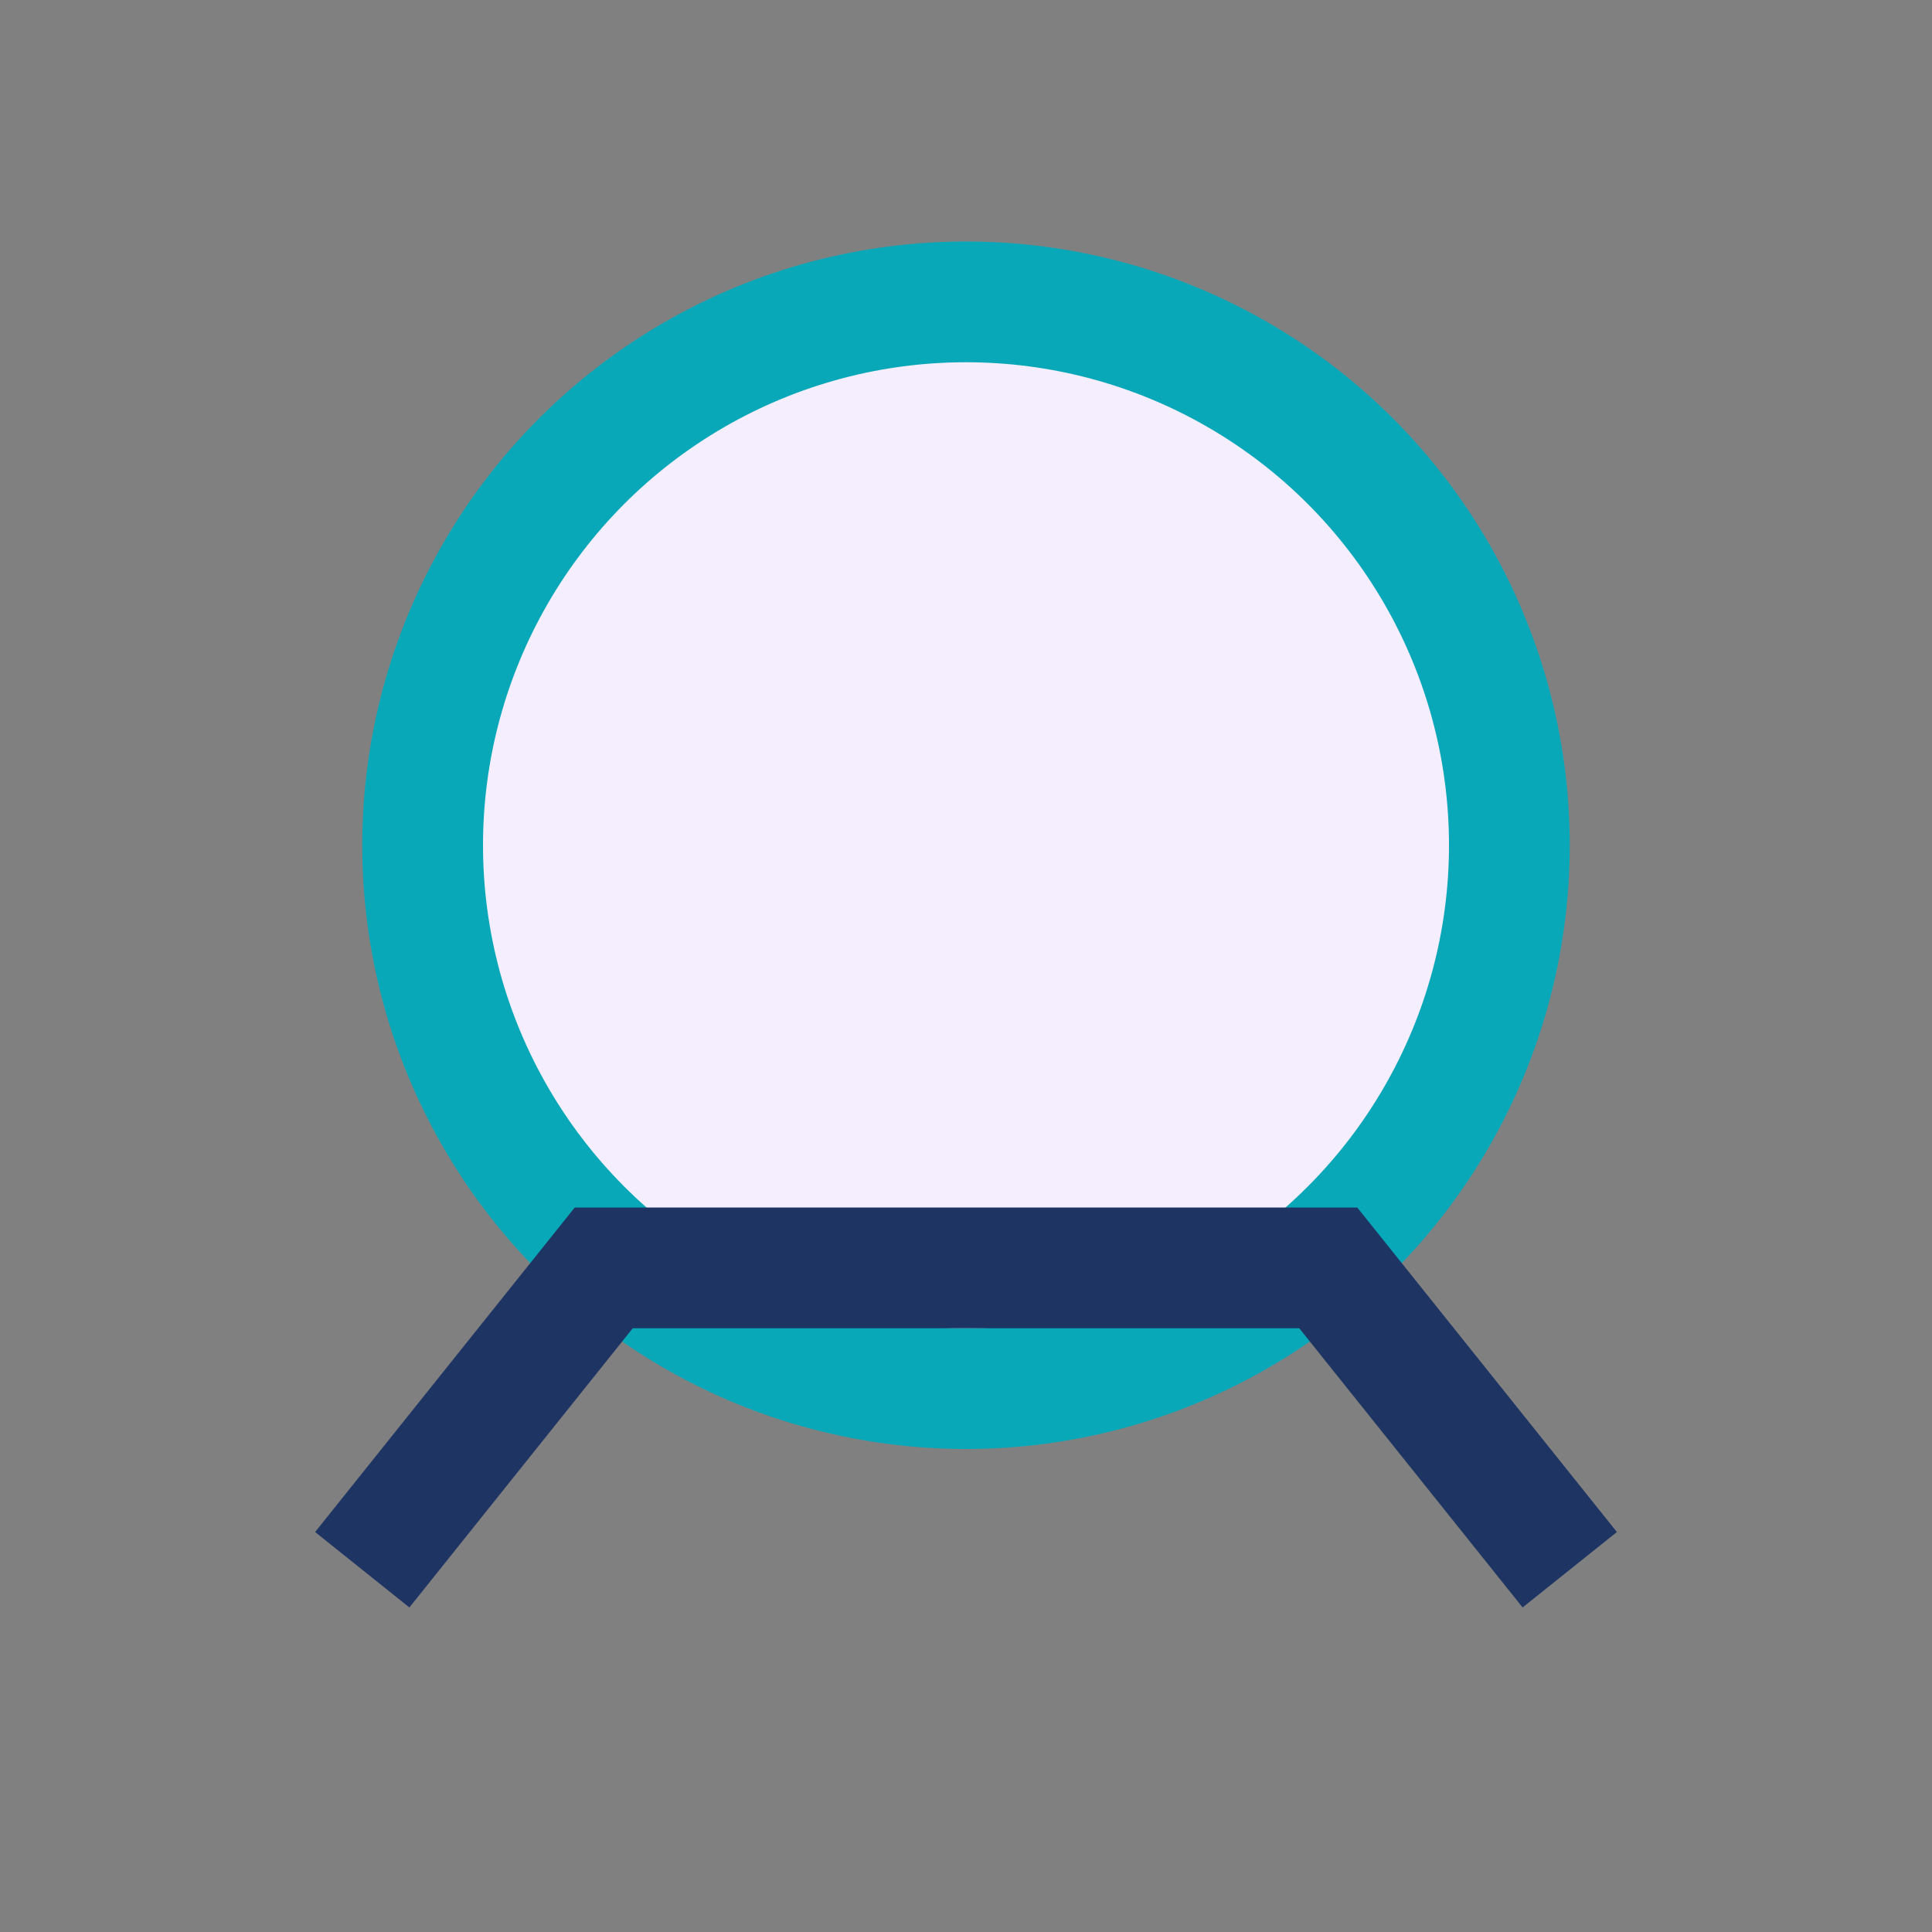
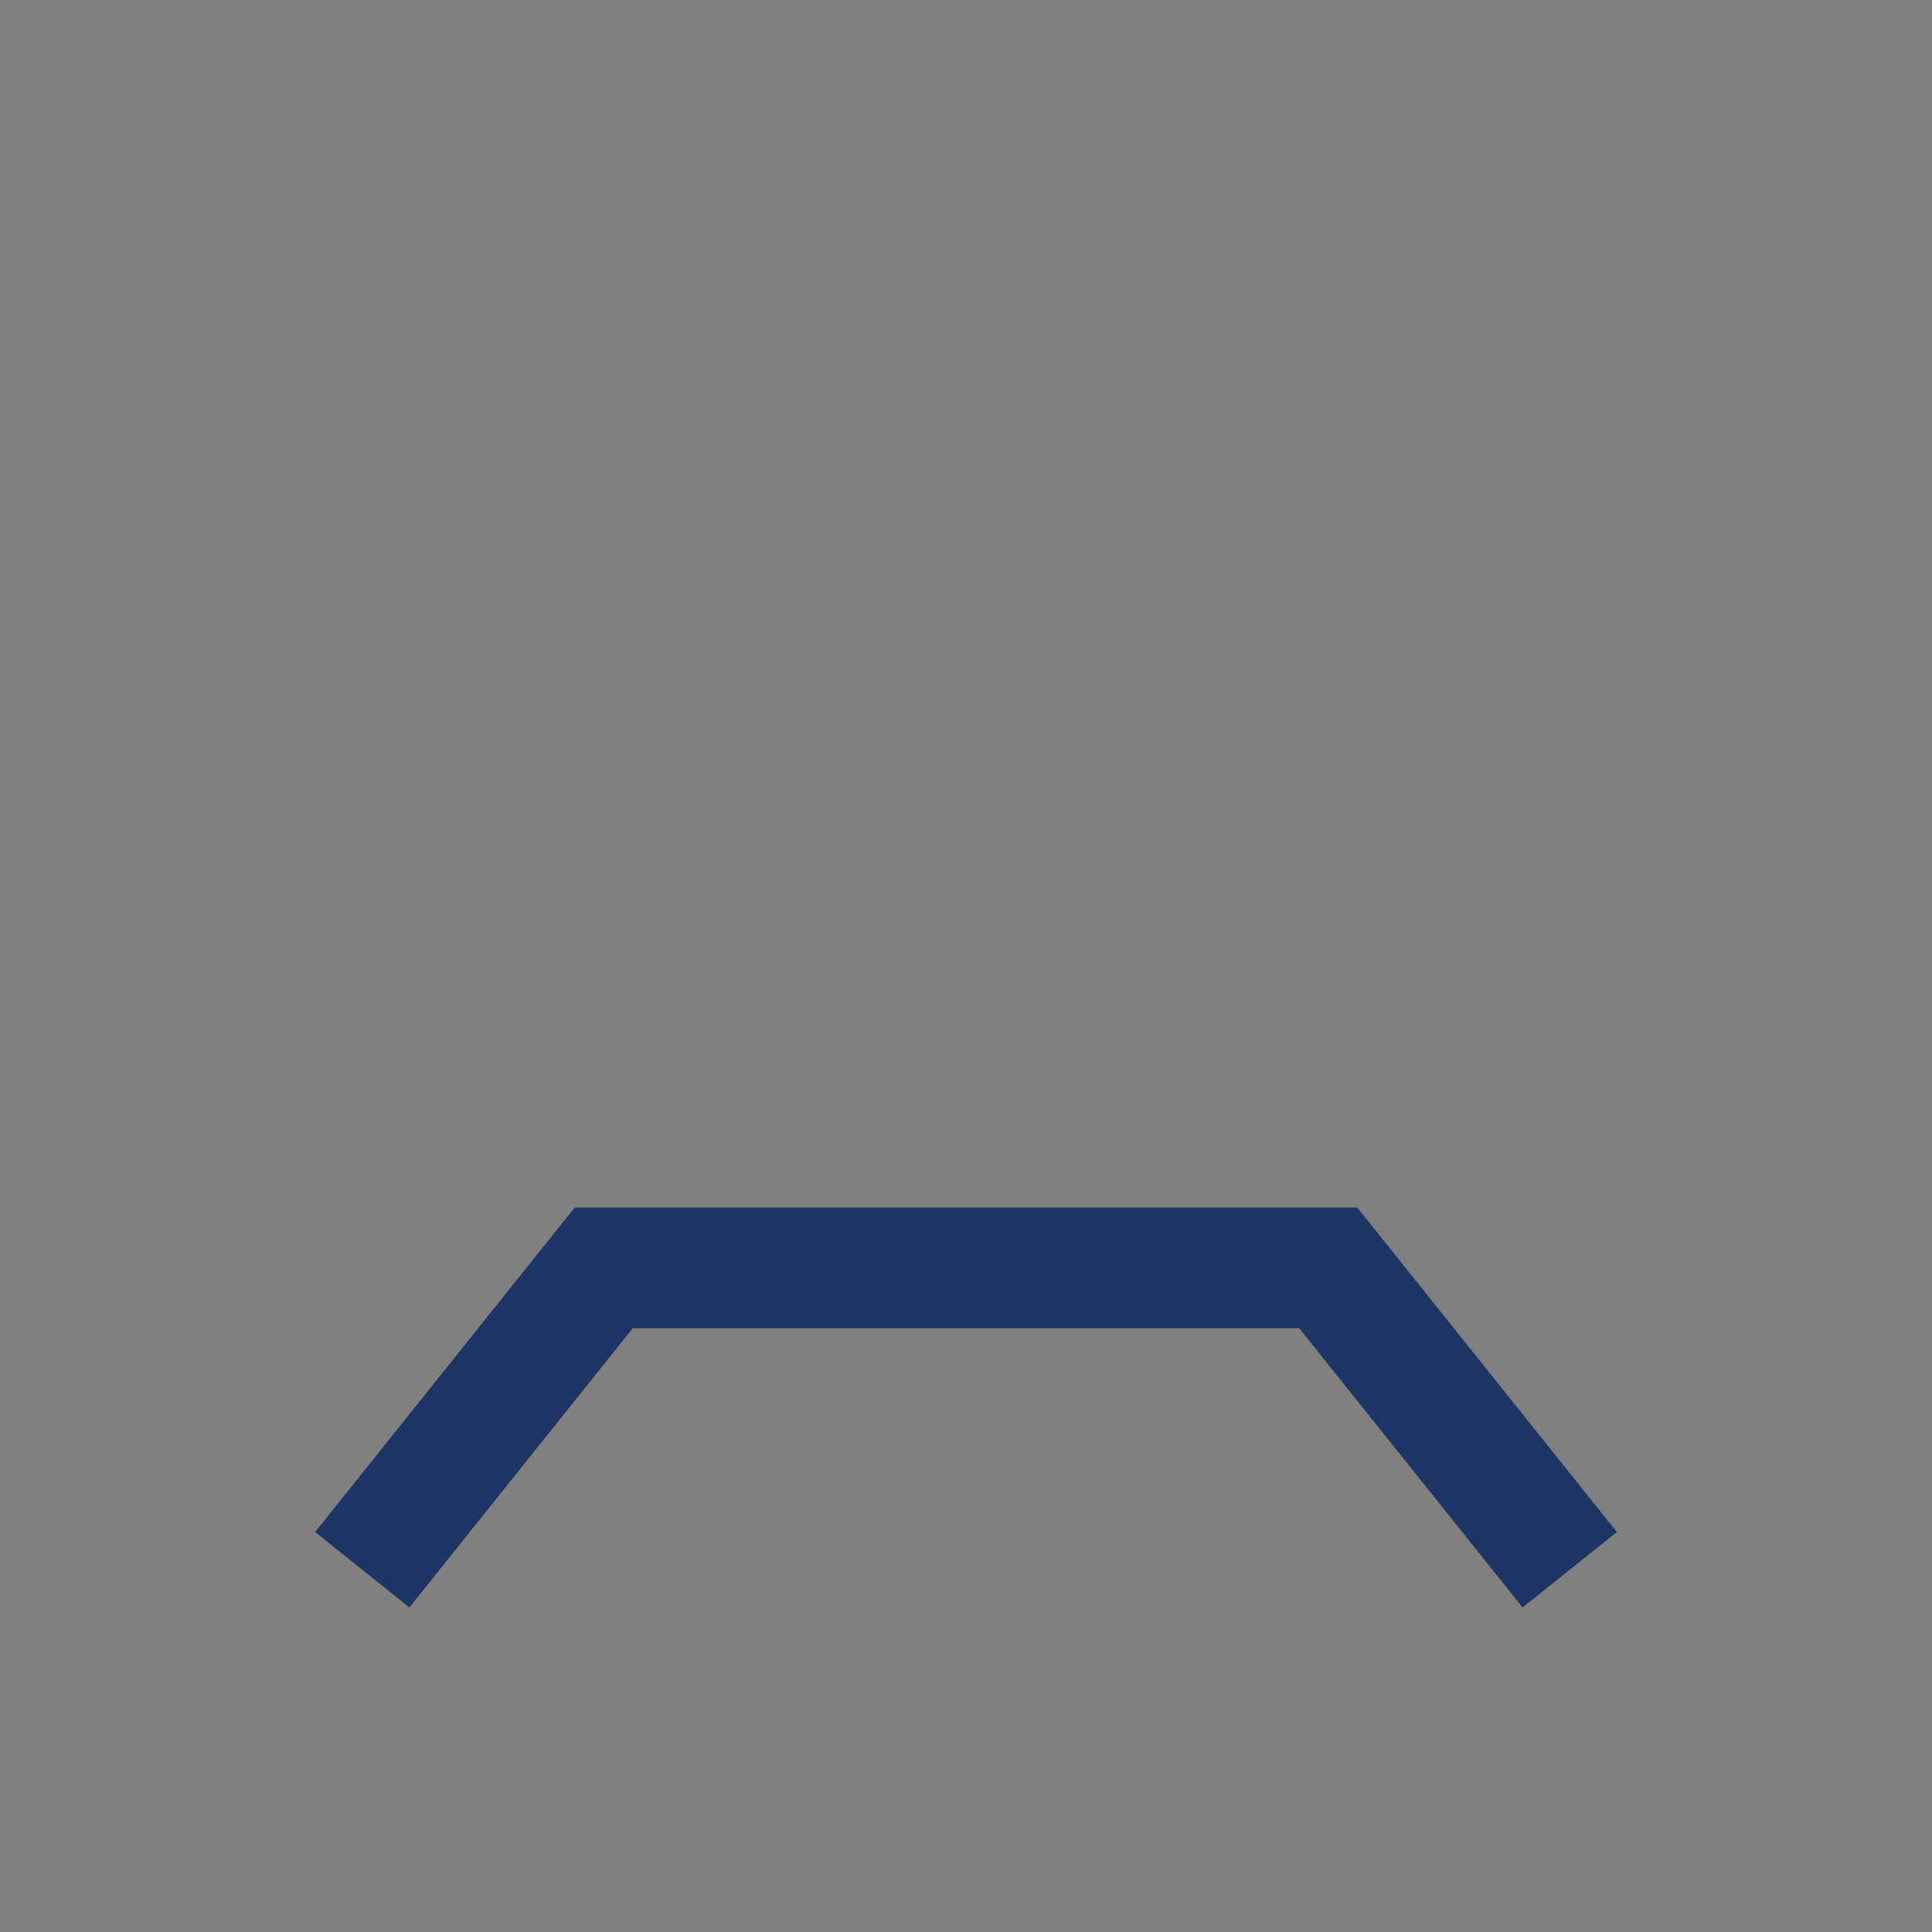
<svg xmlns="http://www.w3.org/2000/svg" width="32" height="32" viewBox="0 0 32 32">
  <rect x="0" y="0" width="32" height="32" fill="#808080" stroke="none" />
-   <circle cx="16" cy="14" r="9" fill="#F4EEFF" stroke="#09A8B9" stroke-width="2" />
  <path d="M6 26l4-5 12 0 4 5" stroke="#1E3563" stroke-width="2" fill="none" />
</svg>